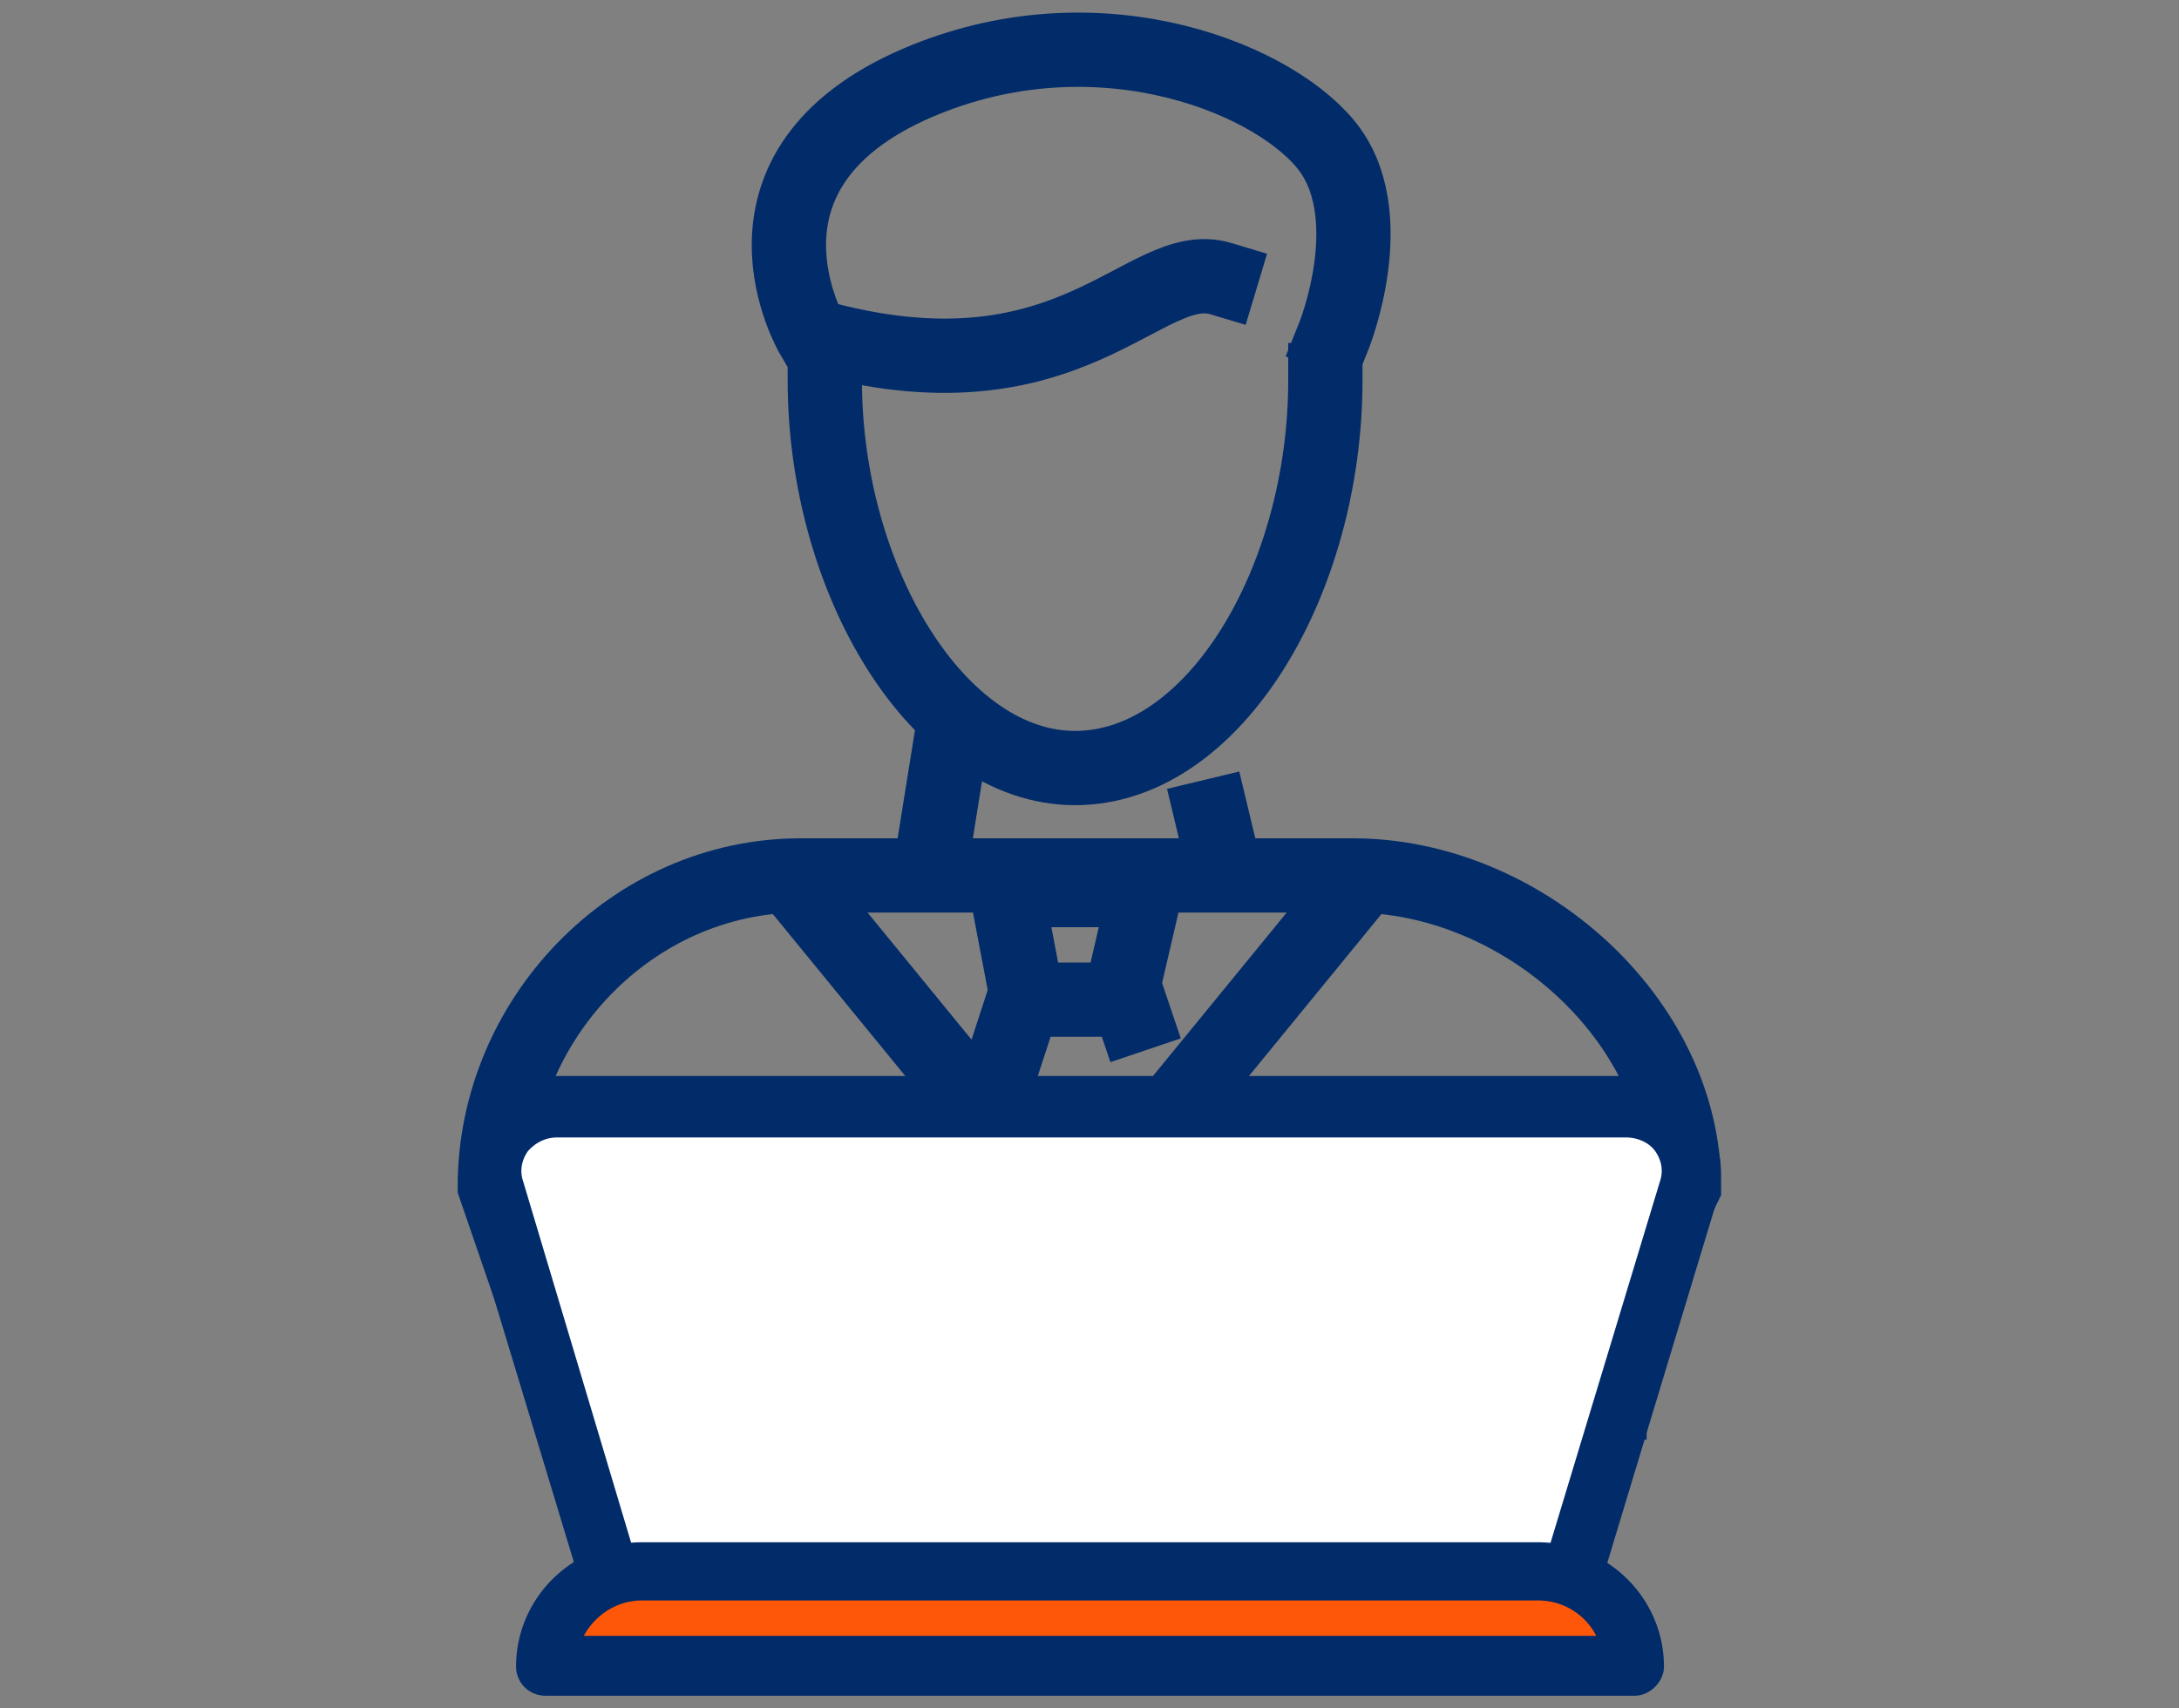
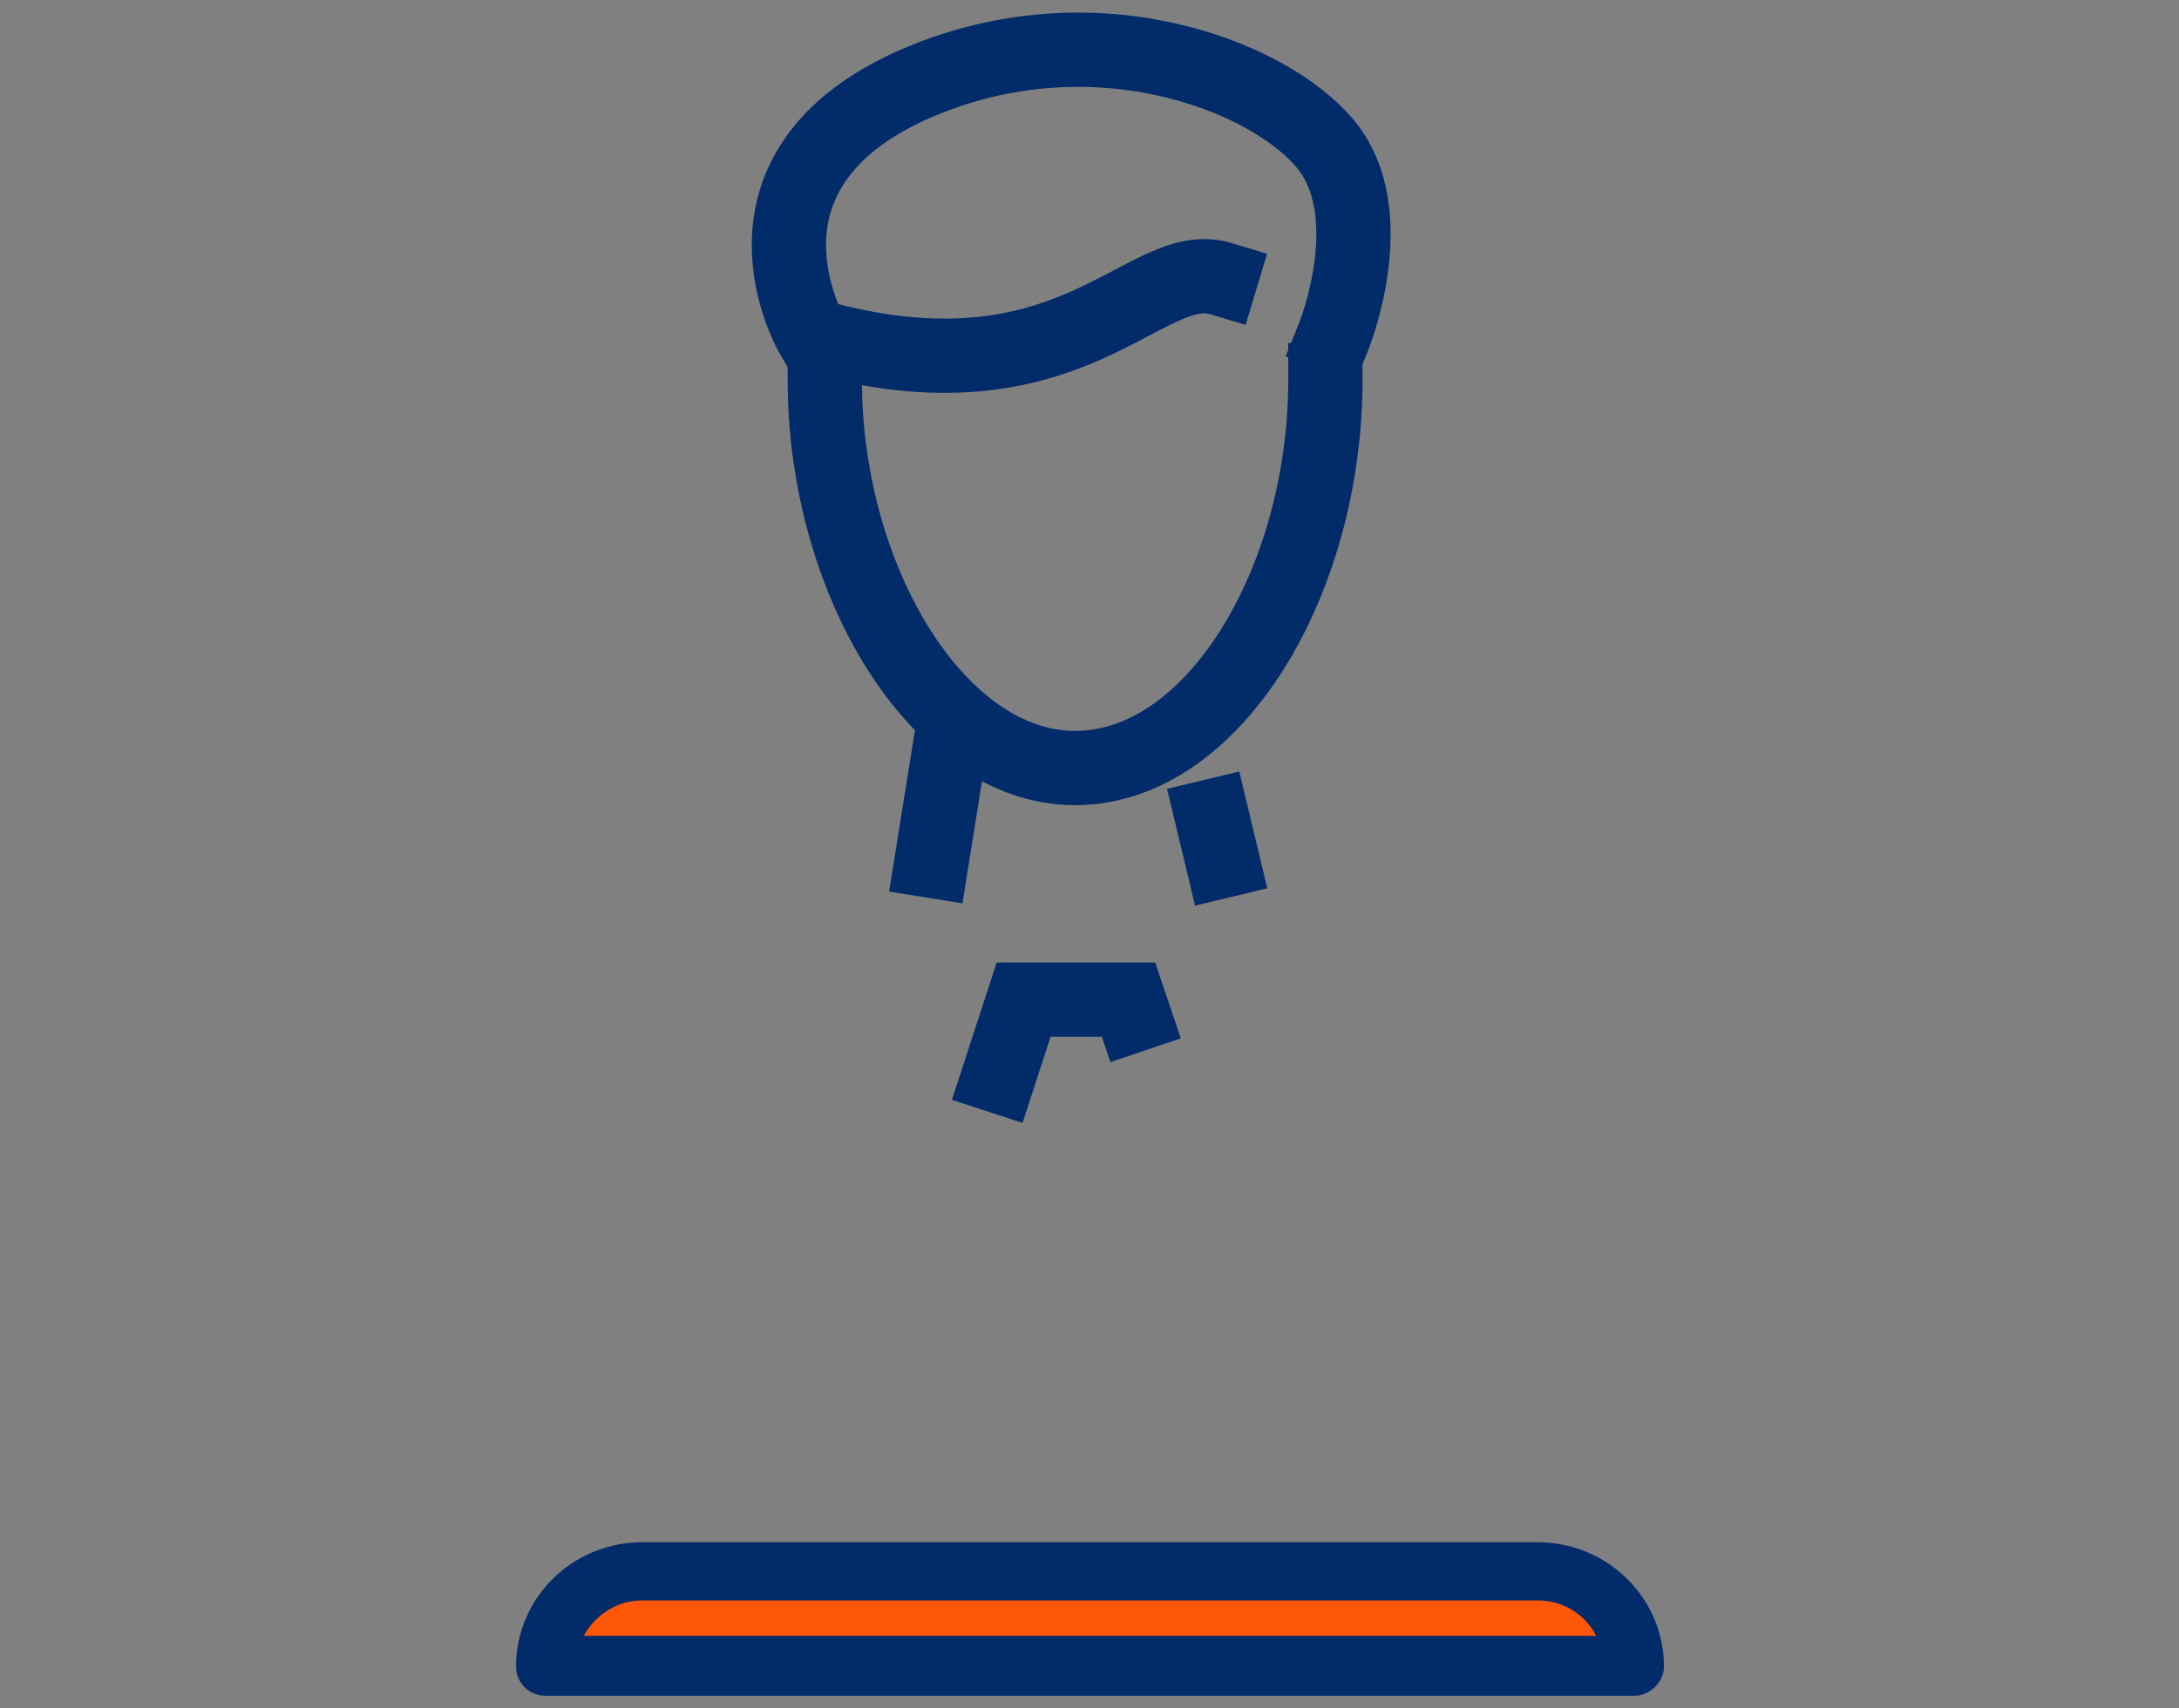
<svg xmlns="http://www.w3.org/2000/svg" width="88" height="69" fill="none">
  <rect width="100%" height="100%" fill="#808080" stroke="none" />
  <mask id="A" mask-type="alpha" maskUnits="userSpaceOnUse" x="0" y="0" width="88" height="69">
    <path fill="#c4c4c4" d="M0 0h88v69H0z" />
  </mask>
  <g mask="url(#A)">
    <path transform="matrix(1 0 0 -1 23 67.023)" fill="#ff5708" d="M0 0h41.5v2.922H0z" />
    <g stroke="#022b69" stroke-width="3" stroke-miterlimit="10">
      <g stroke-linecap="square">
        <path d="M48.94 32.973l.432 1.8m-11.747-.003l.778-4.854m15.123-14.562c0 8.1-4.493 15.67-10.108 15.67-5.53 0-10.108-7.58-10.108-15.668m20.562-1.792s1.987-4.94-.346-7.75-9.6-5.62-16.847-2.3C29 7.082 32.8 13.554 32.8 13.554c10.454 2.98 13.392-3.236 16.502-2.3" />
      </g>
-       <path d="M32.356 35.953L43.5 49.578l11.145-13.625" stroke-linecap="round" />
      <g stroke-linecap="square">
-         <path d="M65 56.652H22.984l-3-8.73c0-6.727 5.53-12.56 12.355-12.56h22.3c6.825 0 13.37 5.83 13.37 12.56l-1.5 3.03" />
-         <path d="M45.314 40.04l.95-4.087h-5.616l.778 4.087" stroke-linejoin="round" />
-       </g>
+         </g>
      <path d="M46.265 42.423l-.69-2.044H41.34l-1.47 4.513" />
    </g>
-     <path d="M19 45.574h48.91l-1.976 9.252-2.47 8.765-38.04-.487-4.94-9.252L19 45.574z" fill="#fff" />
    <g stroke="#022b69" fill="#022b69">
      <path d="M66.006 67.996h-43.98a.68.68 0 0 1-.685-.675c0-2.498 2.055-4.524 4.6-4.524H62.1c2.535 0 4.6 2.026 4.6 4.524 0 .338-.343.675-.685.675zm-43.16-1.418h42.337c-.343-1.418-1.576-2.43-3.083-2.43H25.93c-1.507 0-2.74 1.08-3.083 2.43z" />
-       <path d="M24.558 64.15c-.274 0-.617-.203-.685-.473l-4.658-15.395c-.274-1.013-.137-2.093.548-2.97.617-.878 1.644-1.35 2.74-1.35h43.09a3.39 3.39 0 0 1 2.74 1.35c.617.878.822 1.89.548 2.97l-4.658 15.395c-.137.405-.48.608-.89.473s-.617-.473-.48-.878l4.66-15.395c.206-.608.07-1.215-.274-1.688s-.96-.743-1.576-.743h-43.16c-.617 0-1.165.27-1.576.743-.343.473-.48 1.08-.274 1.688l4.6 15.395c.137.405-.137.743-.48.878h-.206z" />
    </g>
  </g>
</svg>